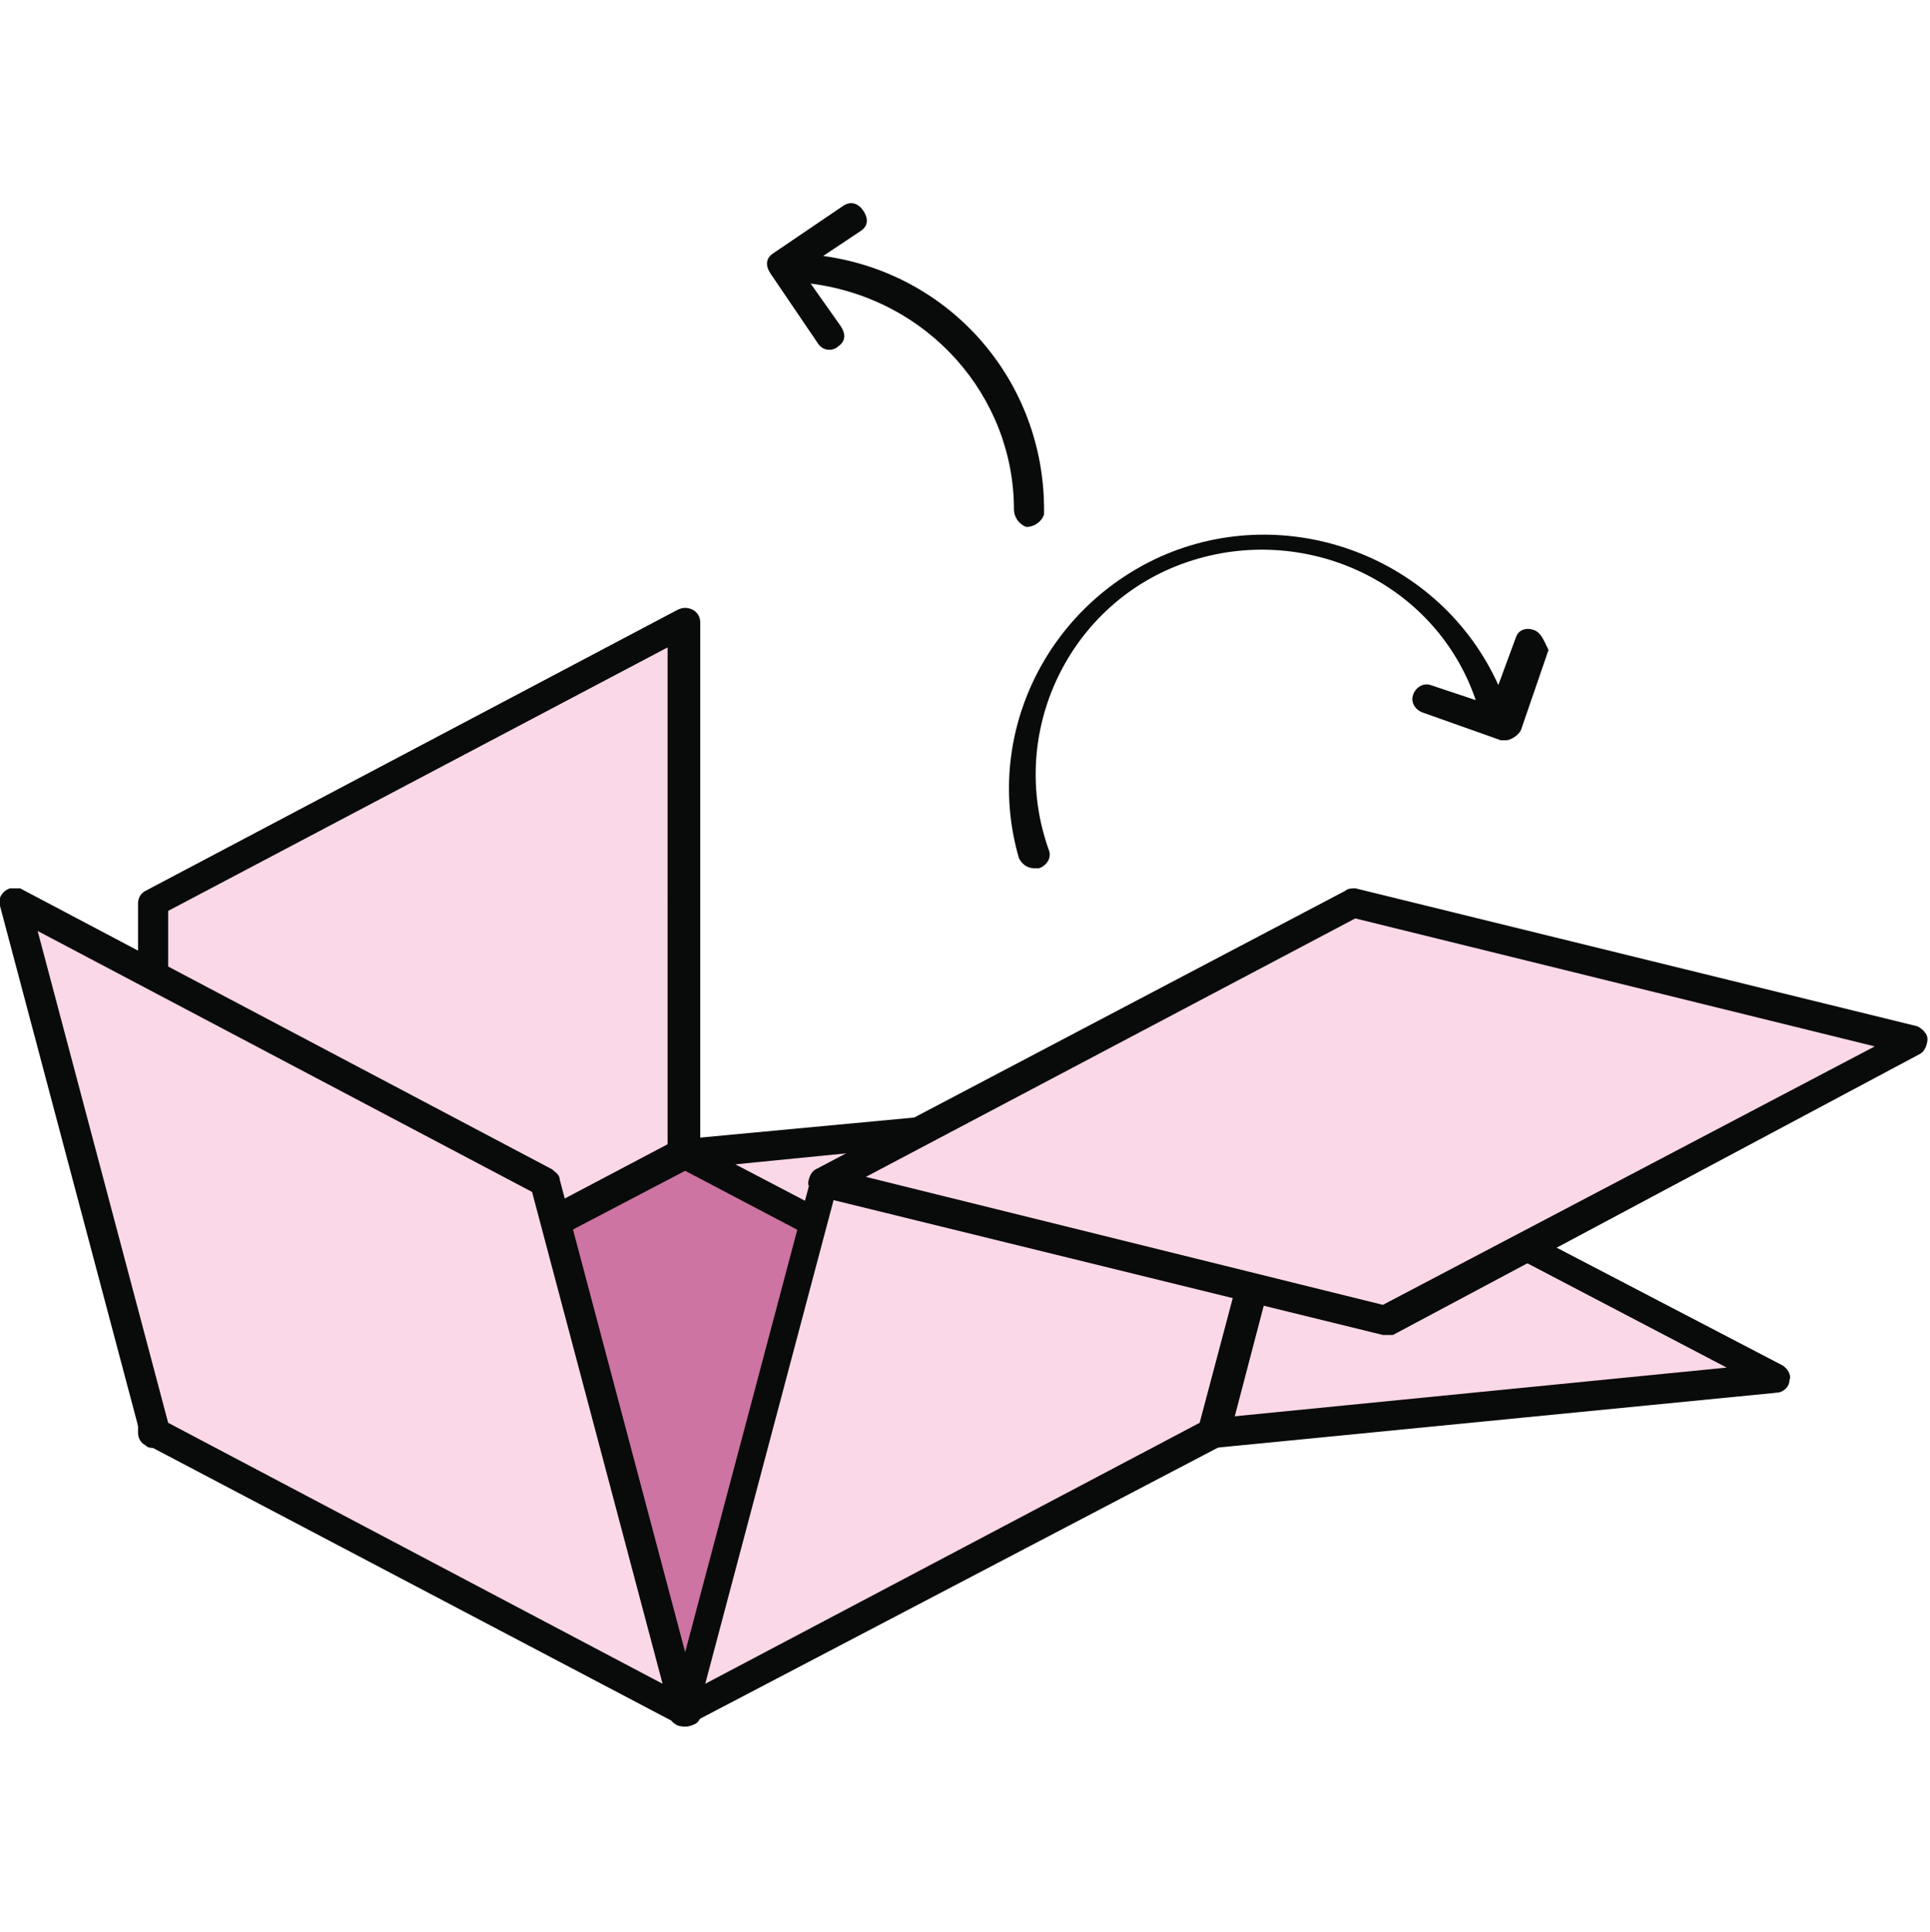
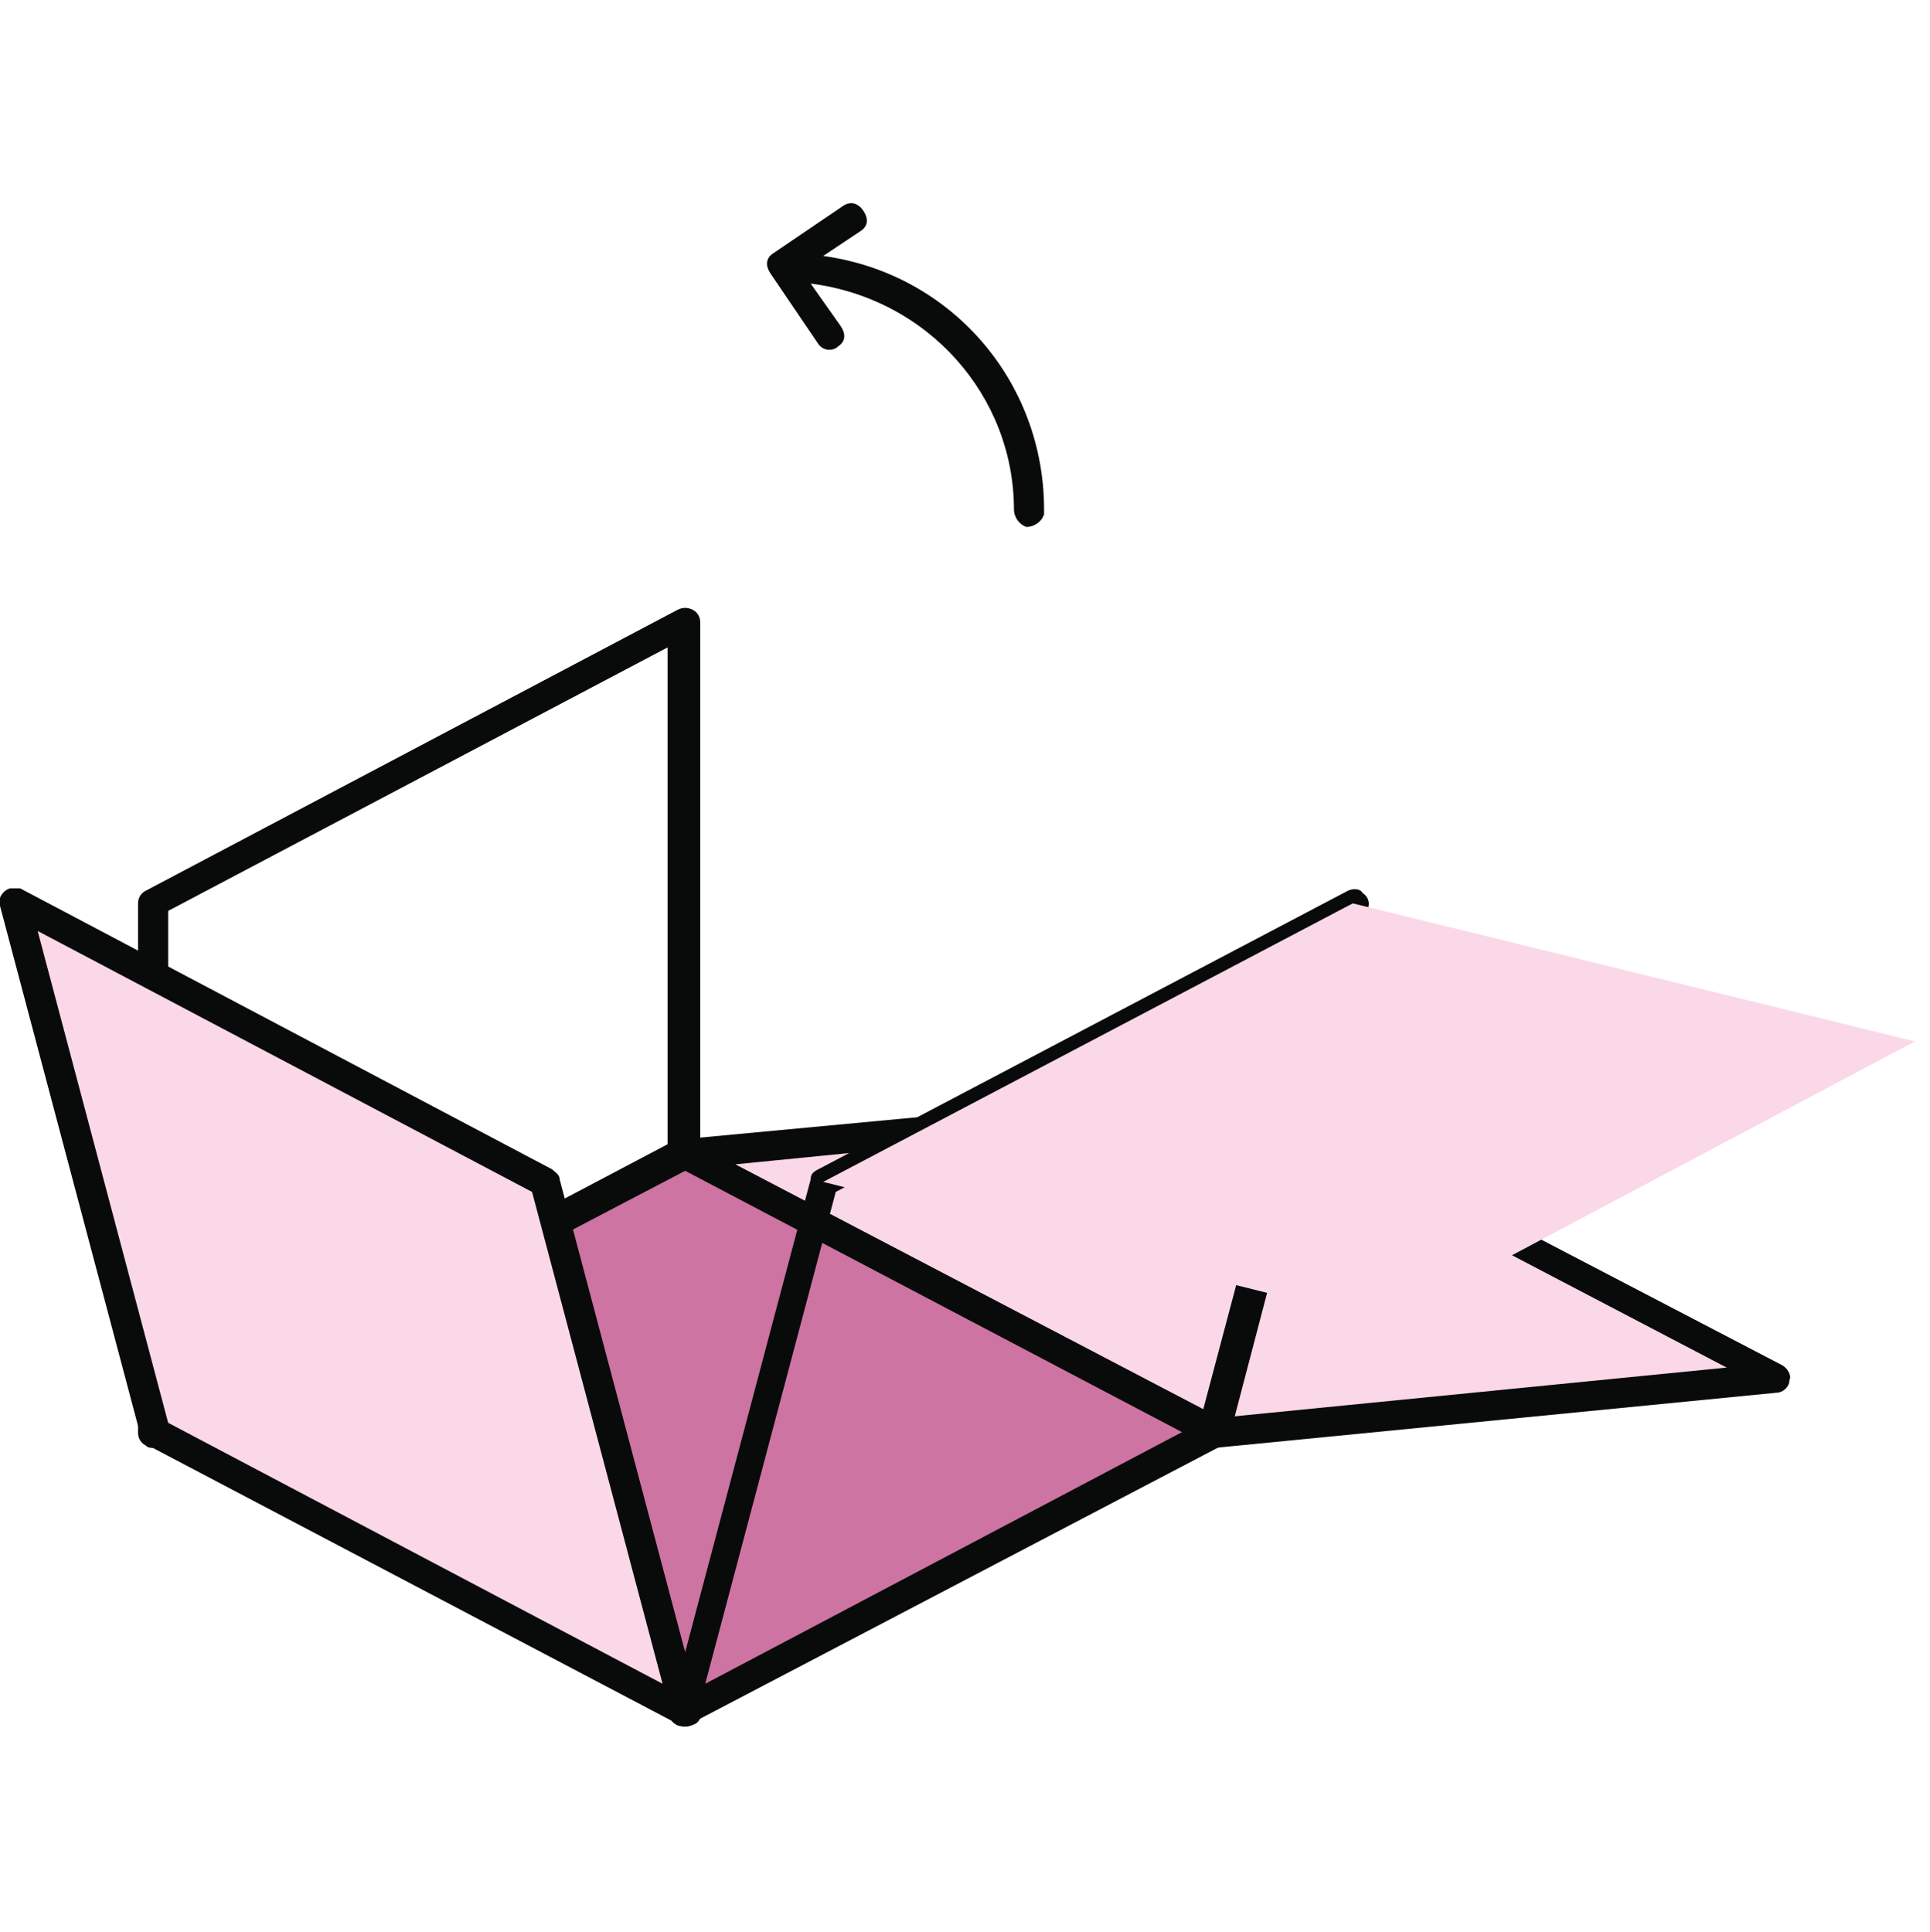
<svg xmlns="http://www.w3.org/2000/svg" version="1.1" id="picto-deployable" x="0px" y="0px" viewBox="0 0 76.9 77" style="enable-background:new 0 0 76.9 77;" xml:space="preserve">
  <style type="text/css">
	.st0{fill:#CD74A2;}
	.st1{fill:#FAD8E7;}
	.st2{fill:#090A0A;}
</style>
  <g>
    <polygon class="st0" points="6.2,56.9 27.4,46 48.4,57.1 27.2,68.1  " />
-     <polygon class="st1" points="27.3,46 6.1,57.1 6.1,36 27.3,24.9  " />
    <path class="st2" d="M6.1,57.7c-0.1,0-0.2,0-0.3-0.1c-0.2-0.1-0.3-0.3-0.3-0.5V36c0-0.2,0.1-0.4,0.3-0.5L27,24.3   c0.2-0.1,0.4-0.1,0.6,0c0.2,0.1,0.3,0.3,0.3,0.5V46c0,0.2-0.1,0.4-0.3,0.5L6.4,57.6C6.3,57.7,6.2,57.7,6.1,57.7z M6.7,36.3v19.8   l19.9-10.5V25.8L6.7,36.3z M27.3,46L27.3,46z" />
    <polygon class="st1" points="48.4,57.1 27.3,46 49.6,43.8 70.8,54.9  " />
    <path class="st2" d="M48.4,57.7c-0.1,0-0.2,0-0.3-0.1L27,46.5c-0.2-0.1-0.3-0.4-0.3-0.6c0-0.3,0.3-0.4,0.5-0.5l22.4-2.1   c0.1,0,0.2,0,0.3,0.1L71,54.4c0.2,0.1,0.4,0.4,0.3,0.6c0,0.3-0.3,0.5-0.5,0.5L48.4,57.7L48.4,57.7z M29.3,46.4l19.3,10.1l20.2-2   L49.5,44.4L29.3,46.4z" />
    <polygon class="st1" points="21.7,47.1 0.6,36 6.1,57.1 27.3,68.2  " />
    <path class="st2" d="M27.3,68.8c-0.1,0-0.2,0-0.3-0.1L5.9,57.6c-0.2-0.1-0.3-0.2-0.3-0.4L0,36.1c-0.1-0.3,0.1-0.6,0.4-0.7   c0.1,0,0.3,0,0.4,0L22,46.6c0.1,0.1,0.3,0.2,0.3,0.4l5.6,21.1c0.1,0.2,0,0.5-0.2,0.6C27.5,68.8,27.4,68.8,27.3,68.8z M6.7,56.7   l19.7,10.4l-5.2-19.6L1.5,37.1L6.7,56.7z" />
-     <polygon class="st1" points="53.9,36 32.8,47.1 27.3,68.2 48.4,57.1  " />
    <path class="st2" d="M27.3,68.8c-0.1,0-0.3,0-0.4-0.1c-0.2-0.1-0.3-0.4-0.2-0.6L32.3,47c0-0.2,0.1-0.3,0.3-0.4l21.1-11.1   c0.2-0.1,0.5-0.1,0.6,0.1c0.2,0.1,0.3,0.4,0.2,0.6L49,57.2c0,0.2-0.1,0.3-0.3,0.4L27.5,68.7C27.5,68.8,27.4,68.8,27.3,68.8z    M33.3,47.5l-5.2,19.6l19.7-10.4L53,37.1L33.3,47.5z" />
    <polygon class="st1" points="76.3,41.5 55.2,52.7 32.8,47.1 53.9,36  " />
-     <path class="st2" d="M55.2,53.2c0,0-0.1,0-0.1,0l-22.4-5.5c-0.2-0.1-0.4-0.3-0.5-0.5c0-0.2,0.1-0.5,0.3-0.6l21.1-11.1   c0.1-0.1,0.3-0.1,0.4-0.1l22.4,5.5c0.2,0.1,0.4,0.3,0.4,0.5c0,0.2-0.1,0.5-0.3,0.6L55.5,53.2C55.4,53.2,55.3,53.2,55.2,53.2z    M34.5,46.9L55.1,52l19.6-10.3L54,36.6L34.5,46.9z" />
-     <path class="st2" d="M40.4,20.3c0,0.3,0.2,0.6,0.5,0.7c0.3,0,0.6-0.2,0.7-0.5c0-0.1,0-0.1,0-0.2c0-5.1-3.7-9.4-8.8-10.1l1.5-1   c0.3-0.2,0.3-0.5,0.1-0.8c0,0,0,0,0,0c-0.2-0.3-0.5-0.4-0.8-0.2c0,0,0,0,0,0l-2.8,1.9c-0.3,0.2-0.3,0.5-0.1,0.8c0,0,0,0,0,0   l1.9,2.8c0.2,0.3,0.6,0.3,0.8,0.1c0.3-0.2,0.3-0.5,0.1-0.8c0,0,0,0,0,0l-1.2-1.7C37,11.9,40.4,15.8,40.4,20.3z" />
-     <path class="st2" d="M61.1,25.1c-0.3-0.1-0.6,0-0.7,0.3c0,0,0,0,0,0l-0.7,1.9c-2.3-5.1-8.4-7.4-13.5-5.1c-4.6,2.1-7,7.2-5.6,12   c0.1,0.2,0.3,0.4,0.6,0.4h0.2c0.3-0.1,0.5-0.4,0.4-0.7c0,0,0,0,0,0c-1.7-4.7,0.8-9.9,5.5-11.5s9.9,0.8,11.5,5.5l-1.8-0.6   c-0.3-0.1-0.6,0.1-0.7,0.4c0,0,0,0,0,0c-0.1,0.3,0.1,0.6,0.4,0.7c0,0,0,0,0,0l3.1,1.1c0.1,0,0.1,0,0.2,0c0.2,0,0.5-0.2,0.6-0.4   l1.1-3.2C61.5,25.5,61.4,25.2,61.1,25.1z" />
+     <path class="st2" d="M40.4,20.3c0,0.3,0.2,0.6,0.5,0.7c0.3,0,0.6-0.2,0.7-0.5c0-0.1,0-0.1,0-0.2c0-5.1-3.7-9.4-8.8-10.1l1.5-1   c0.3-0.2,0.3-0.5,0.1-0.8c0,0,0,0,0,0c-0.2-0.3-0.5-0.4-0.8-0.2c0,0,0,0,0,0l-2.8,1.9c-0.3,0.2-0.3,0.5-0.1,0.8c0,0,0,0,0,0   l1.9,2.8c0.2,0.3,0.6,0.3,0.8,0.1c0.3-0.2,0.3-0.5,0.1-0.8c0,0,0,0,0,0l-1.2-1.7C37,11.9,40.4,15.8,40.4,20.3" />
  </g>
</svg>